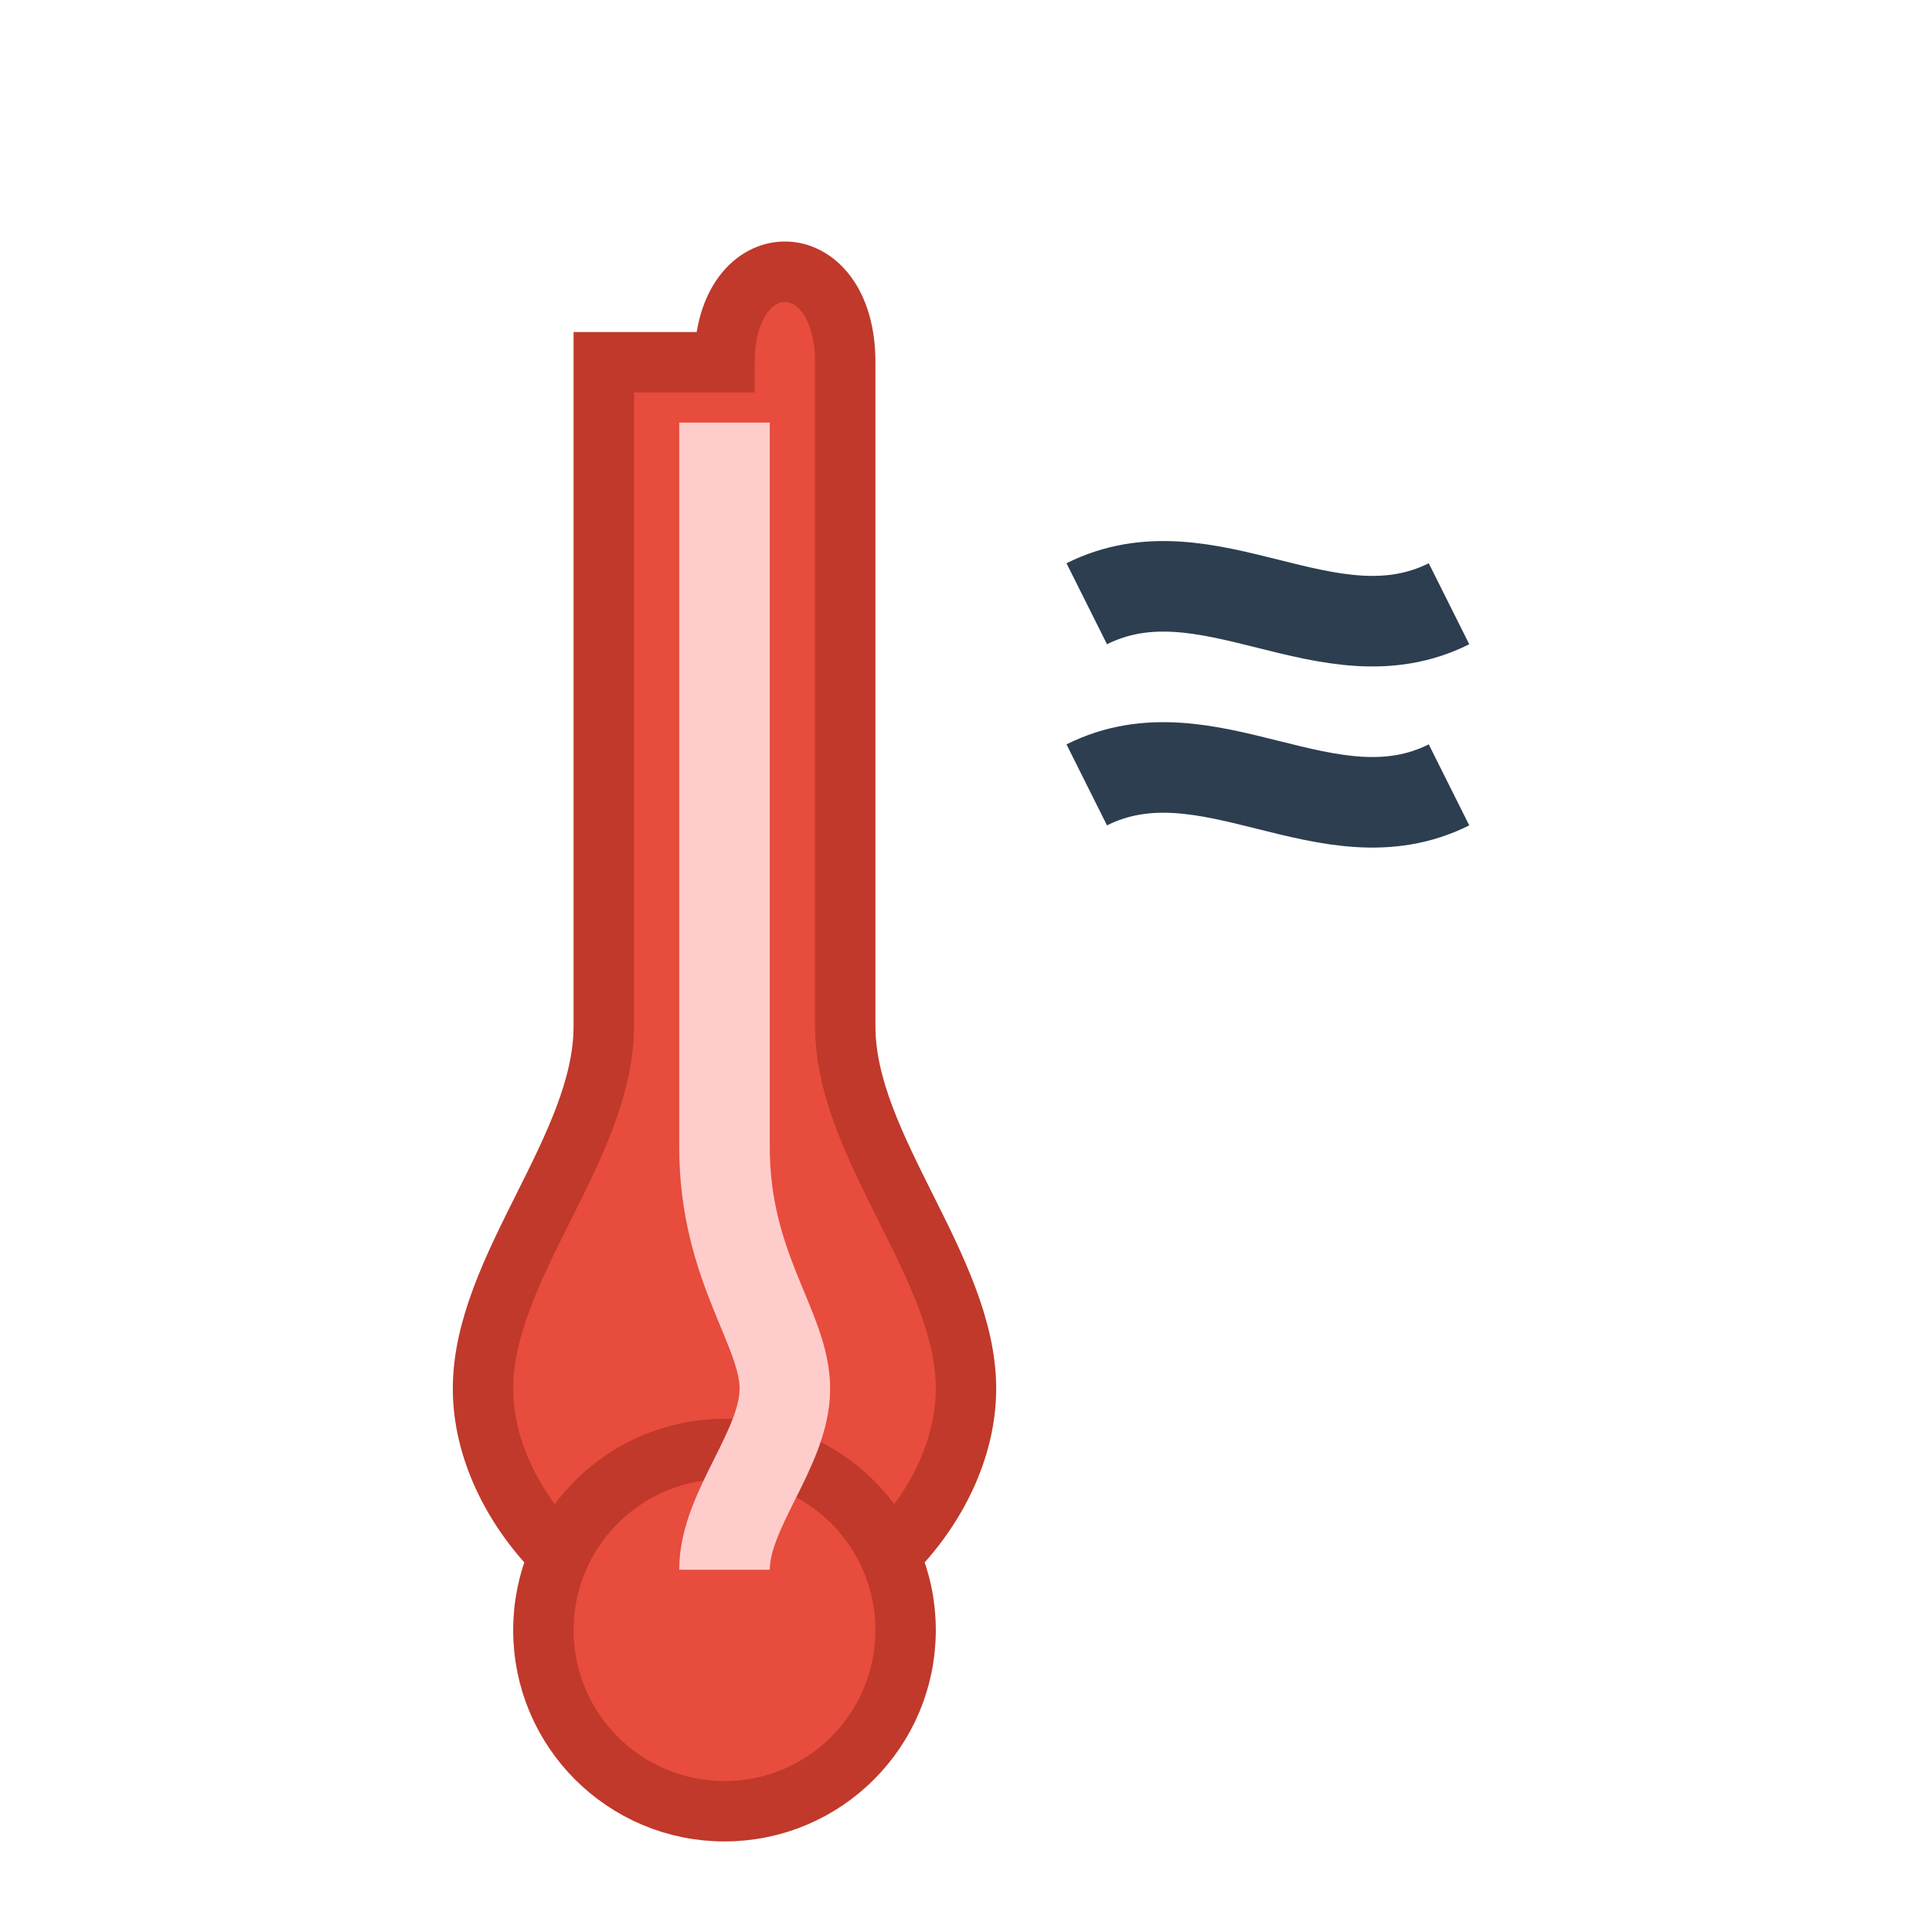
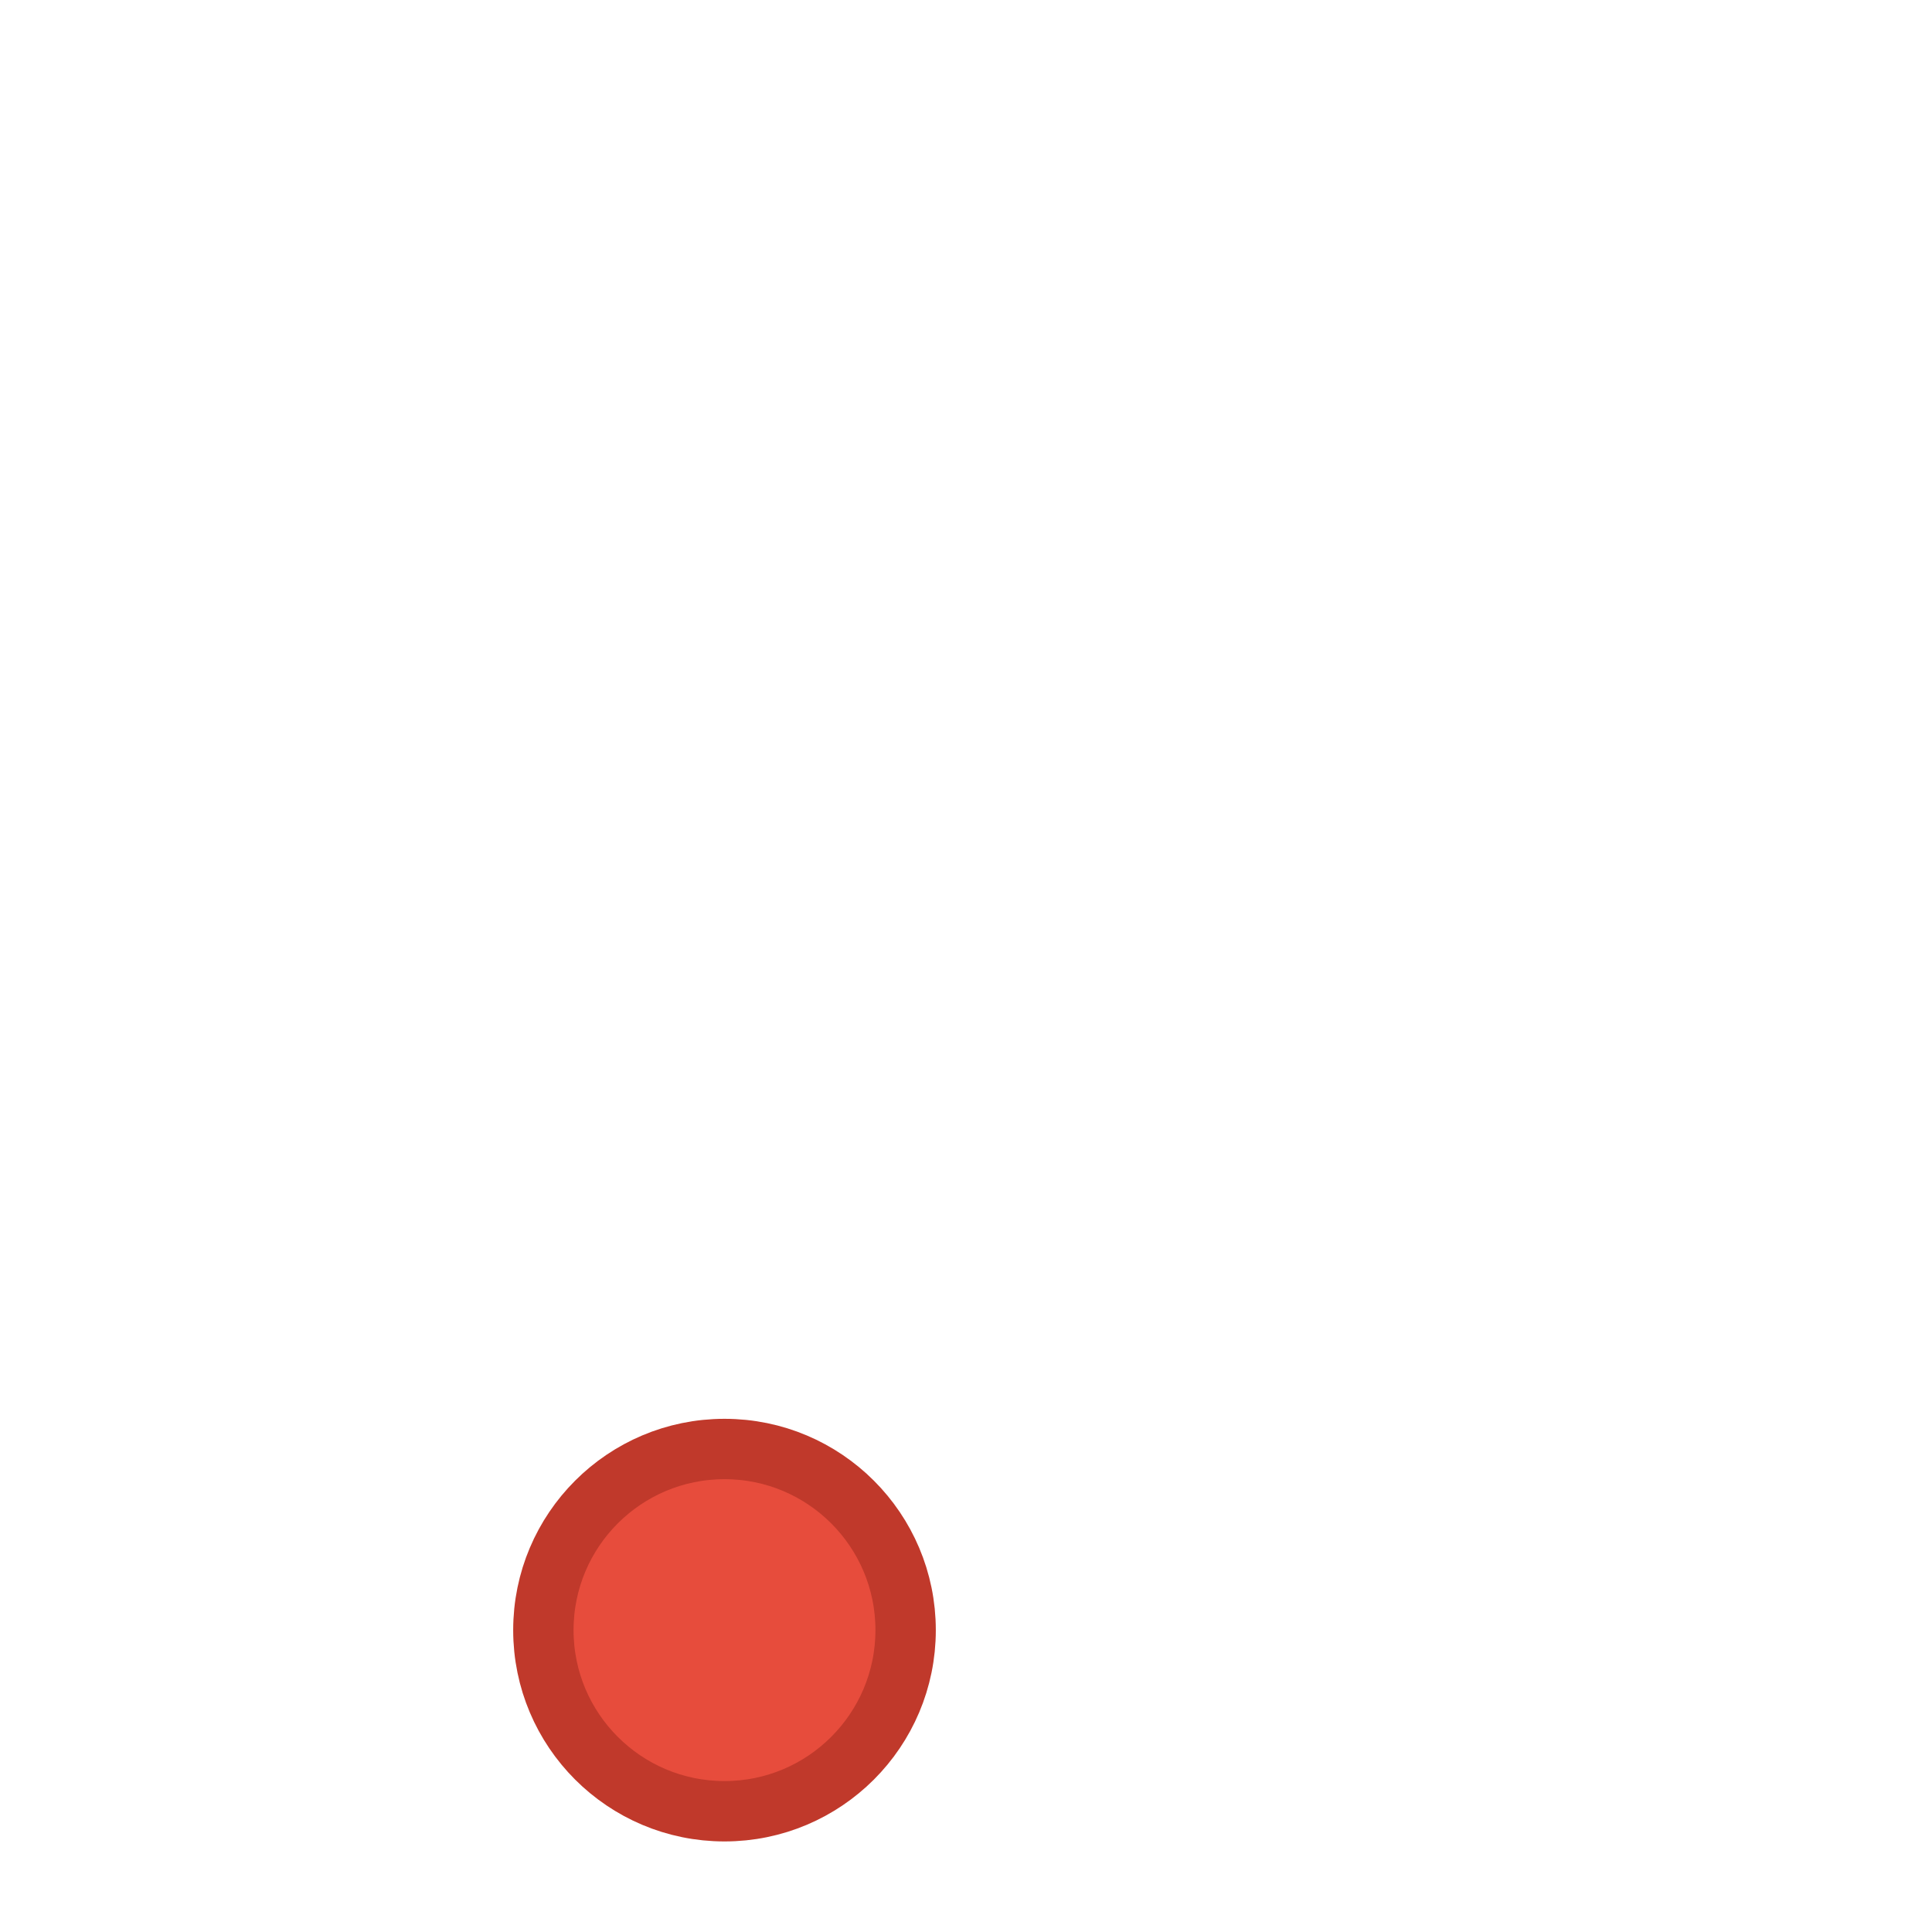
<svg xmlns="http://www.w3.org/2000/svg" viewBox="0 0 64 64" width="64" height="64">
-   <path d="M24 12 C24 8, 28 8, 28 12 L28 34 C28 38, 32 42, 32 46 C32 50, 28 54, 24 54 C20 54, 16 50, 16 46 C16 42, 20 38, 20 34 L20 12 Z" fill="#e74c3c" stroke="#c0392b" stroke-width="2" />
  <circle cx="24" cy="54" r="6" fill="#e74c3c" stroke="#c0392b" stroke-width="2" />
-   <path d="M24 14 L24 38 C24 42, 26 44, 26 46 C26 48, 24 50, 24 52" stroke="#ffcccc" stroke-width="3" fill="none" />
-   <path d="M36 20 C40 18, 44 22, 48 20" stroke="#2c3e50" stroke-width="3" fill="none" />
-   <path d="M36 26 C40 24, 44 28, 48 26" stroke="#2c3e50" stroke-width="3" fill="none" />
</svg>